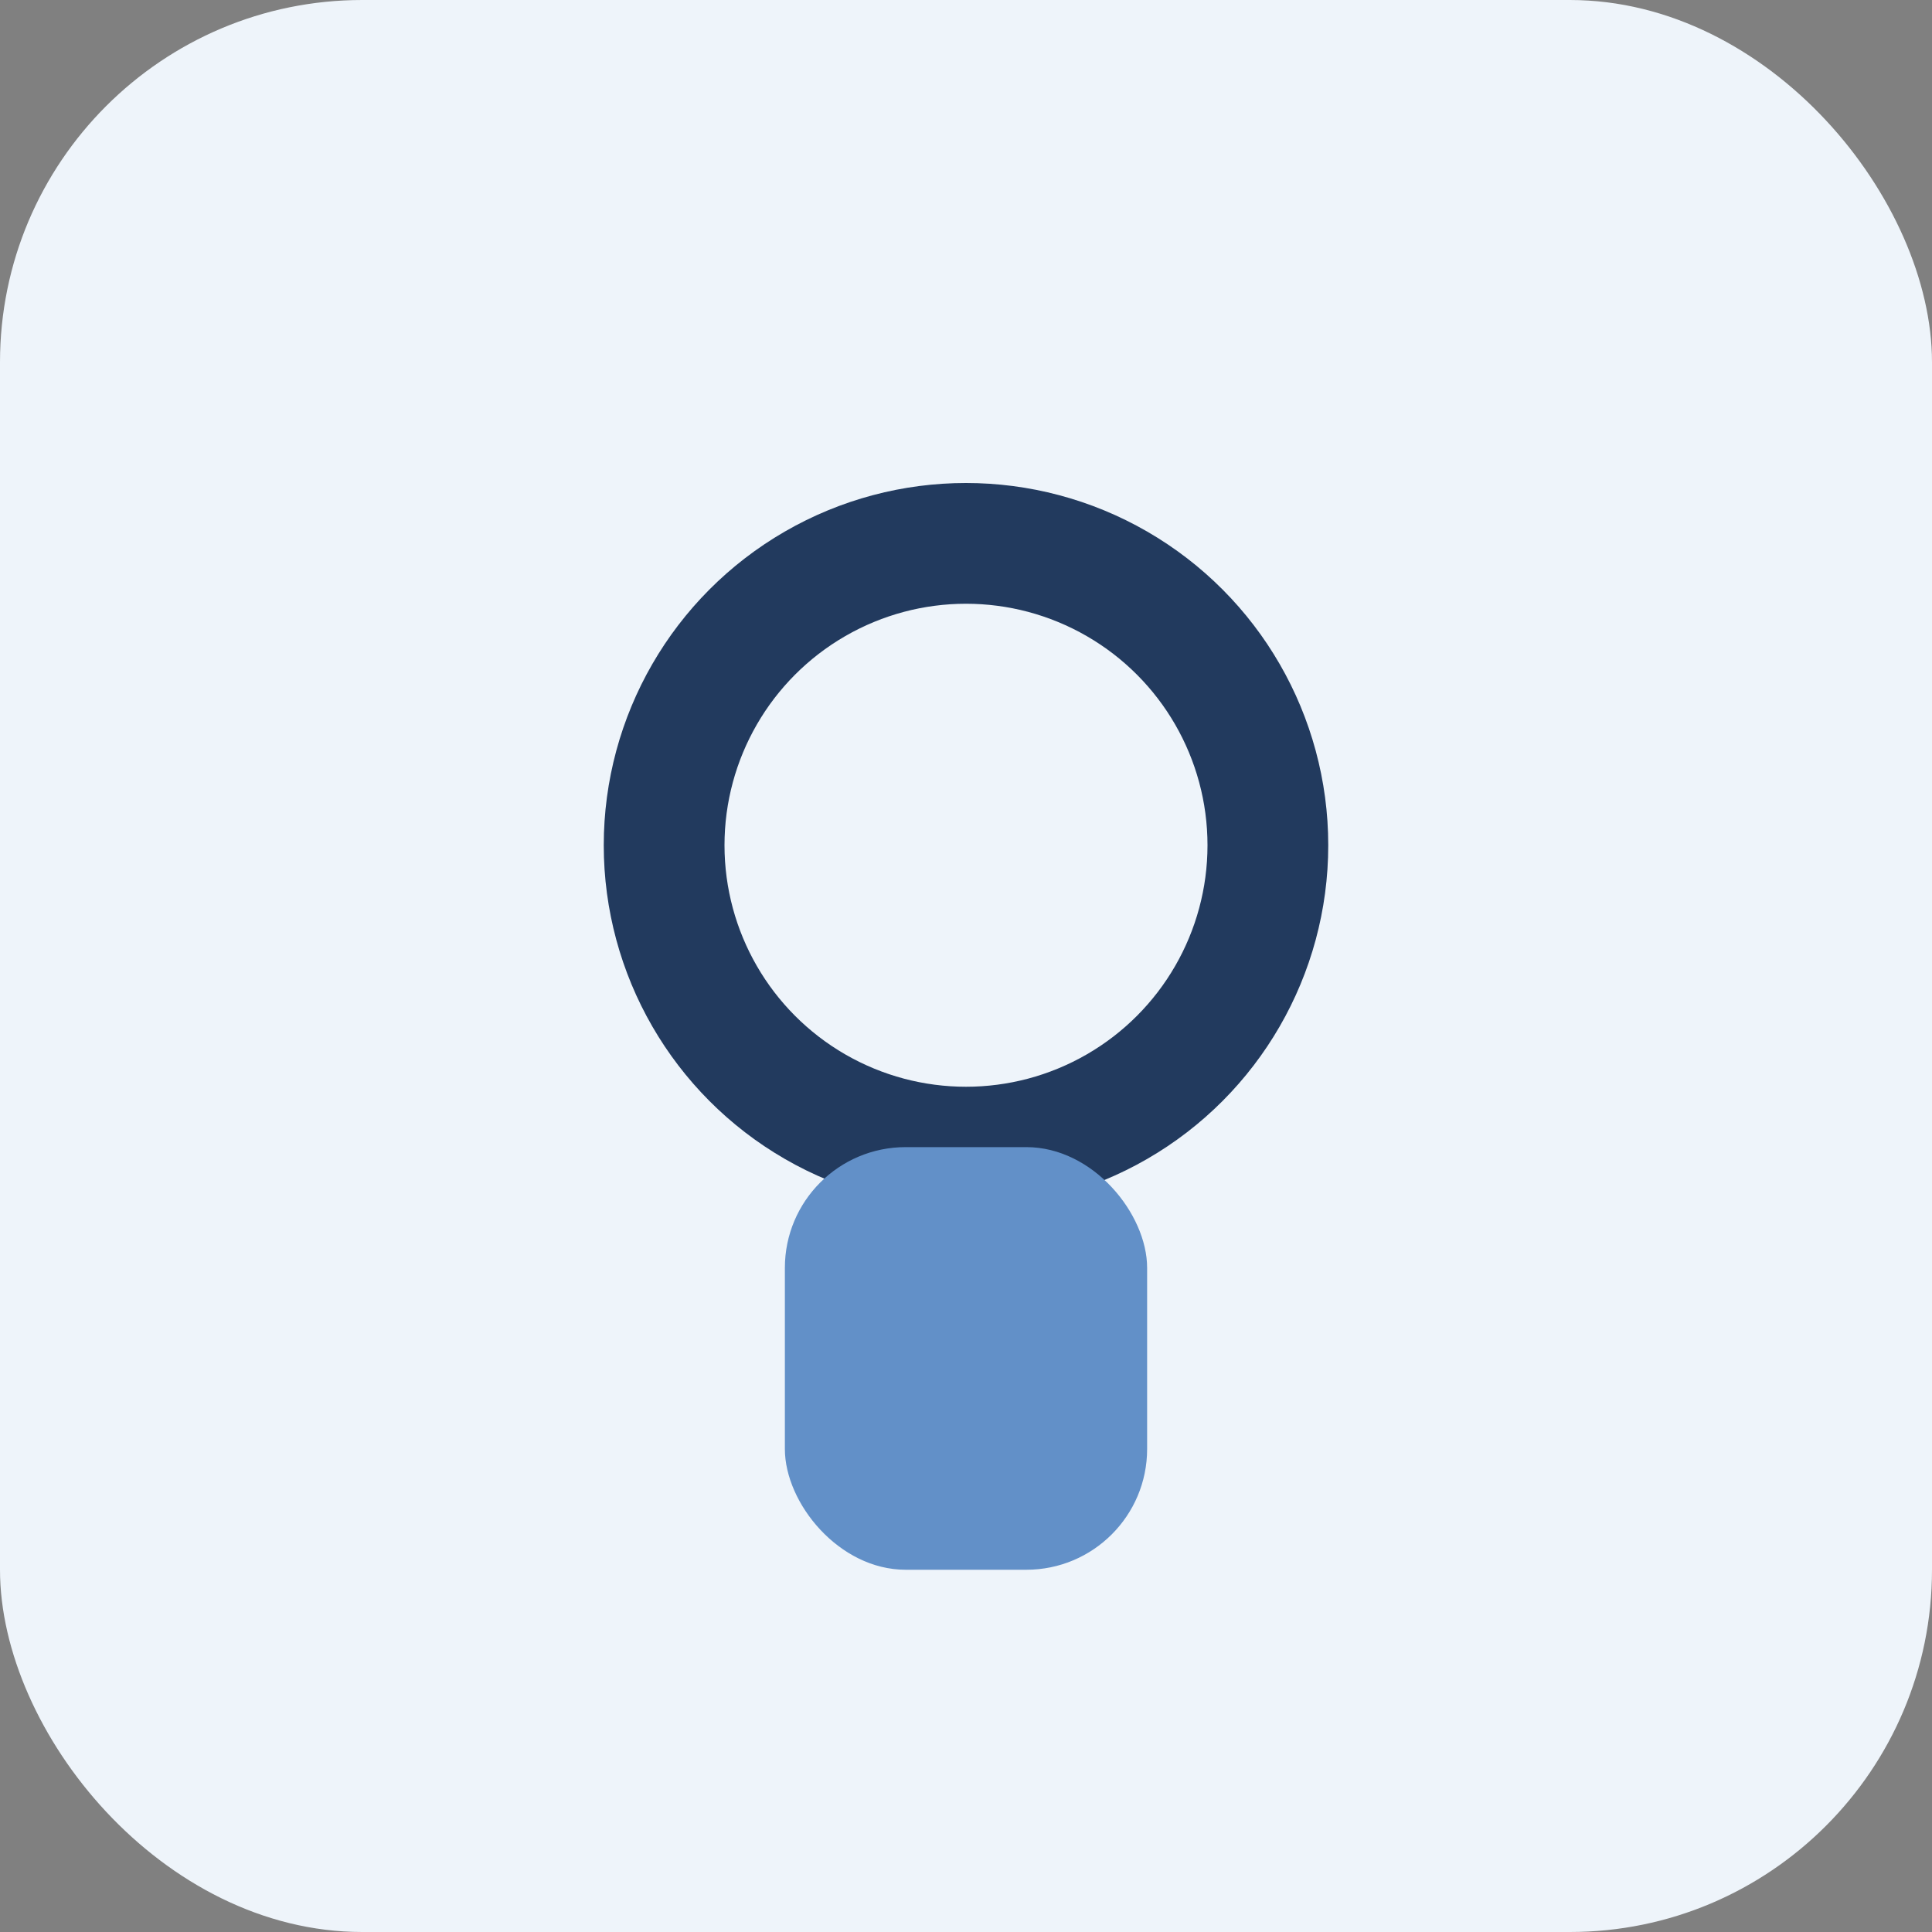
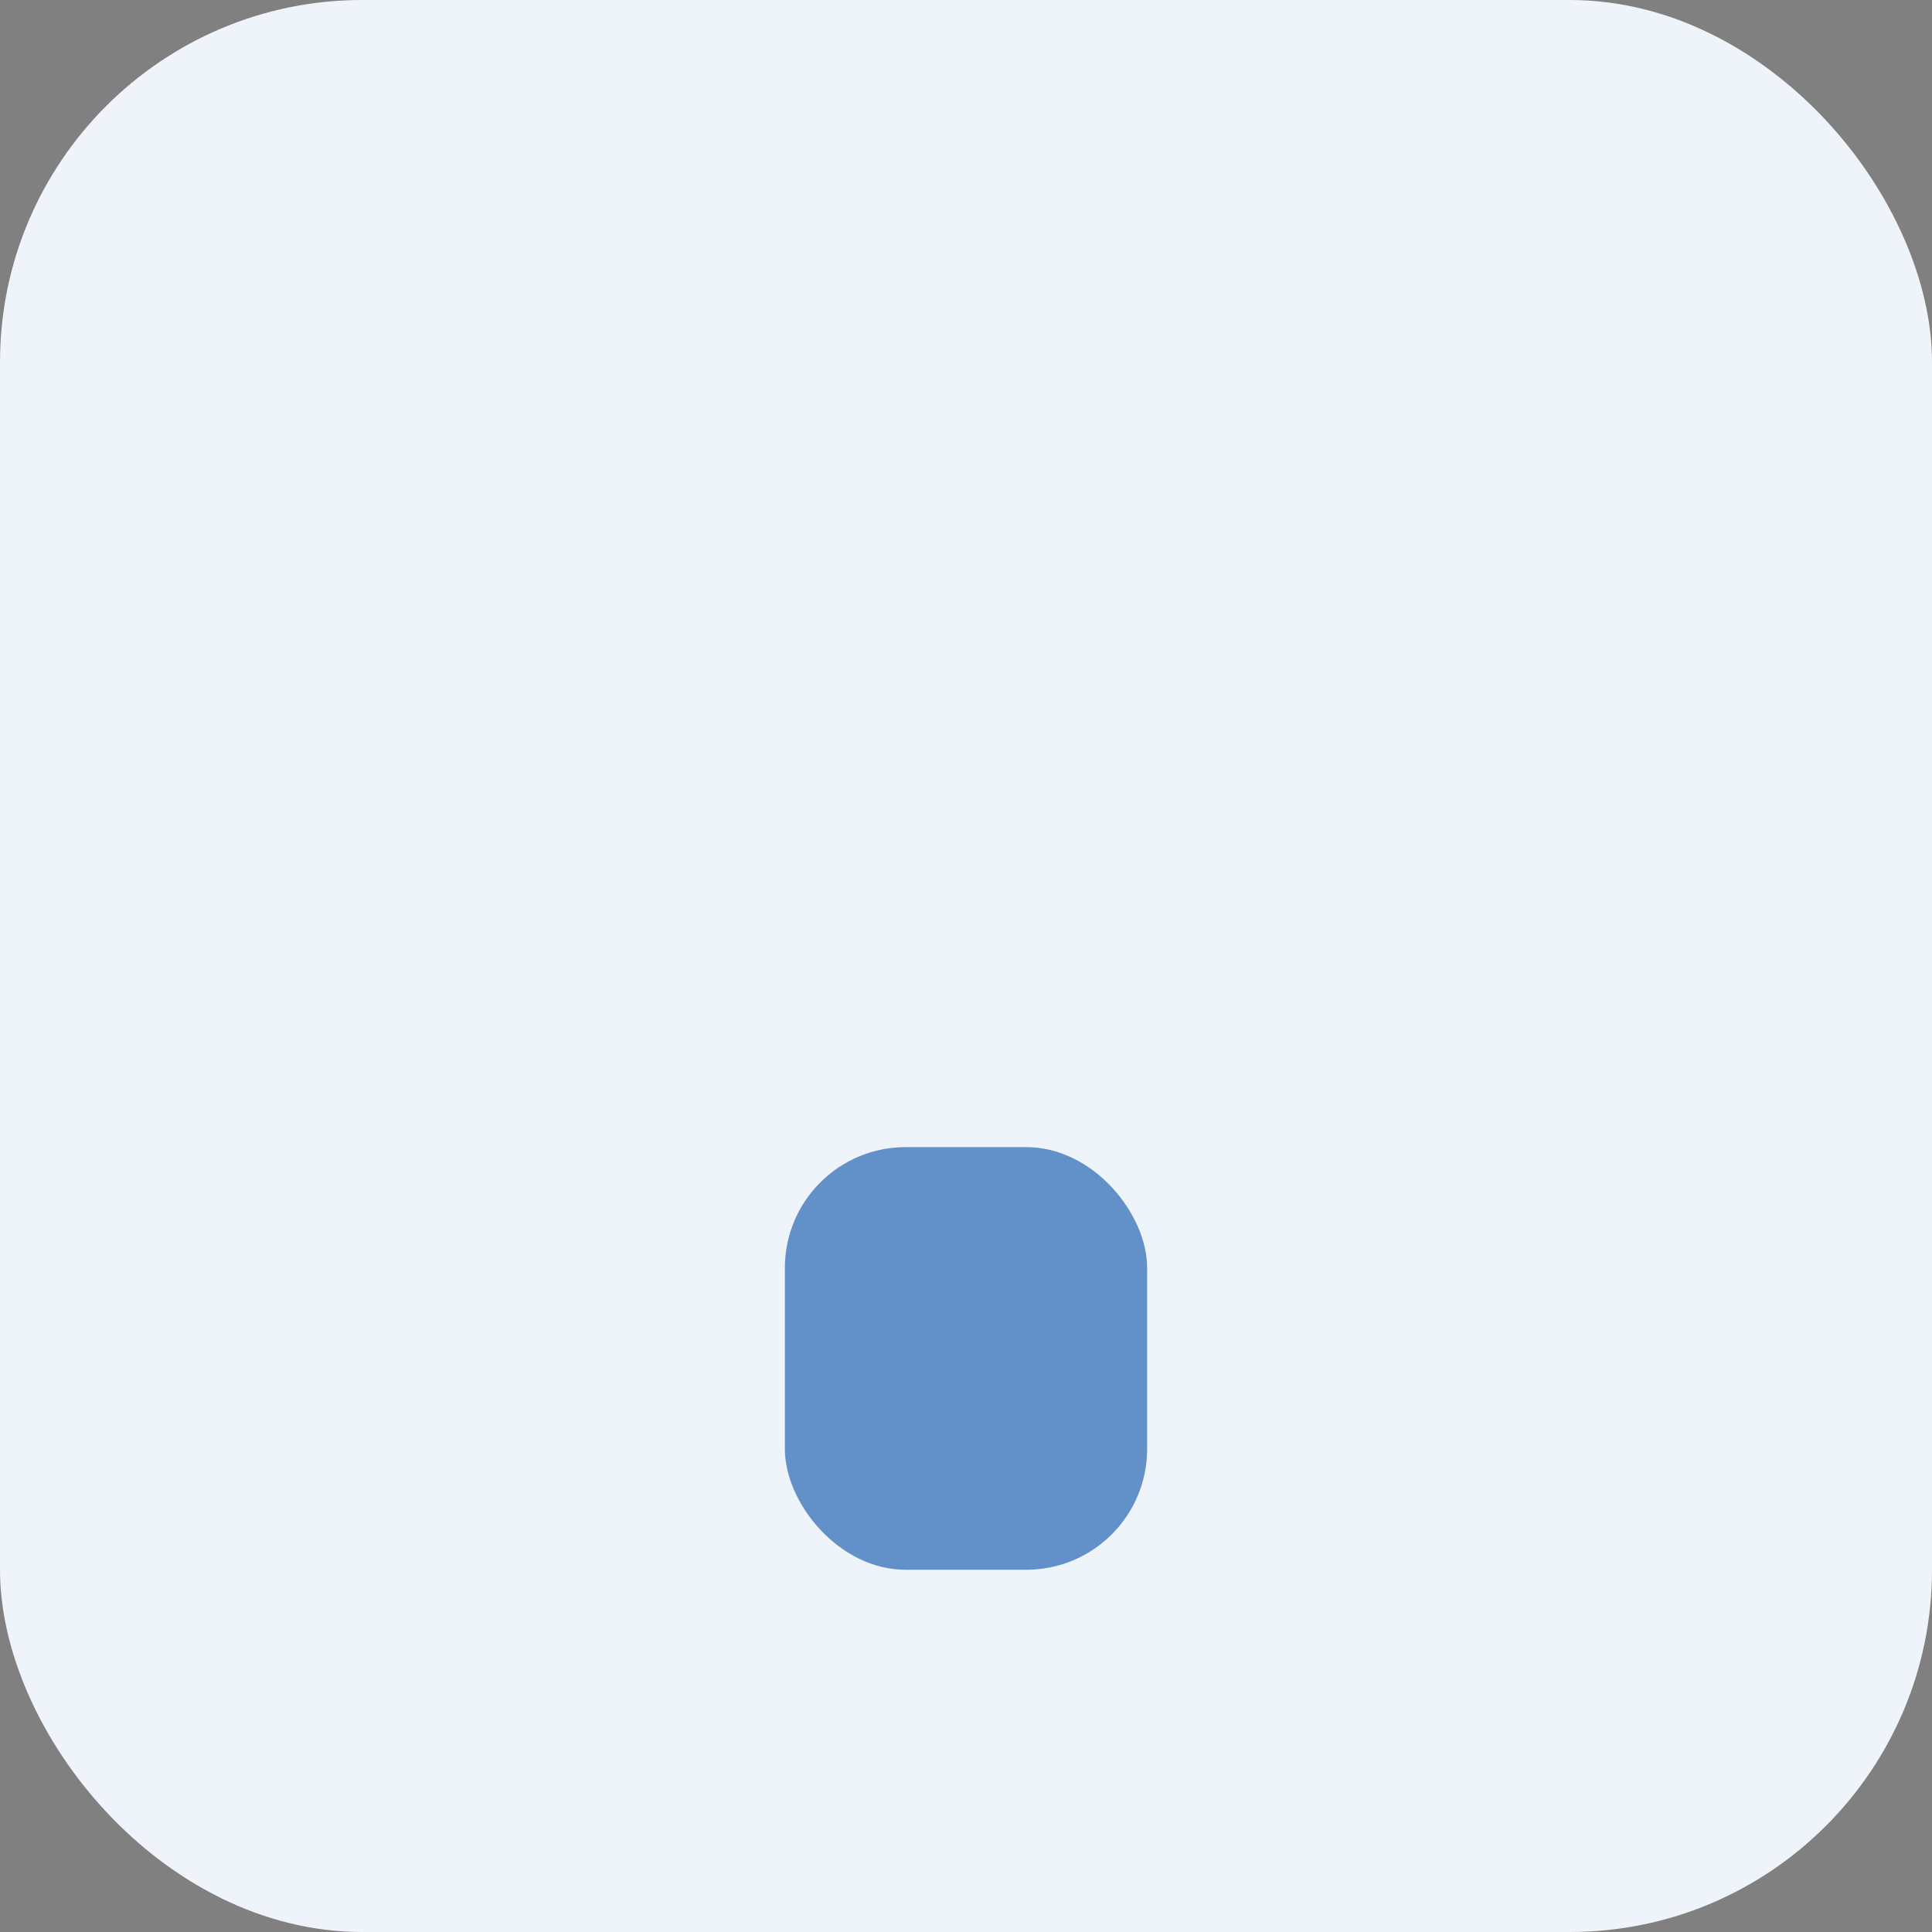
<svg xmlns="http://www.w3.org/2000/svg" width="32" height="32" viewBox="0 0 32 32">
  <rect x="0" y="0" width="32" height="32" fill="#808080" stroke="none" />
  <rect width="32" height="32" rx="6" fill="#EEF4FA" />
-   <circle cx="16" cy="14" r="5" stroke="#223A5E" stroke-width="2" fill="none" />
  <rect x="13" y="19" width="6" height="7" rx="2" fill="#6290C8" />
</svg>